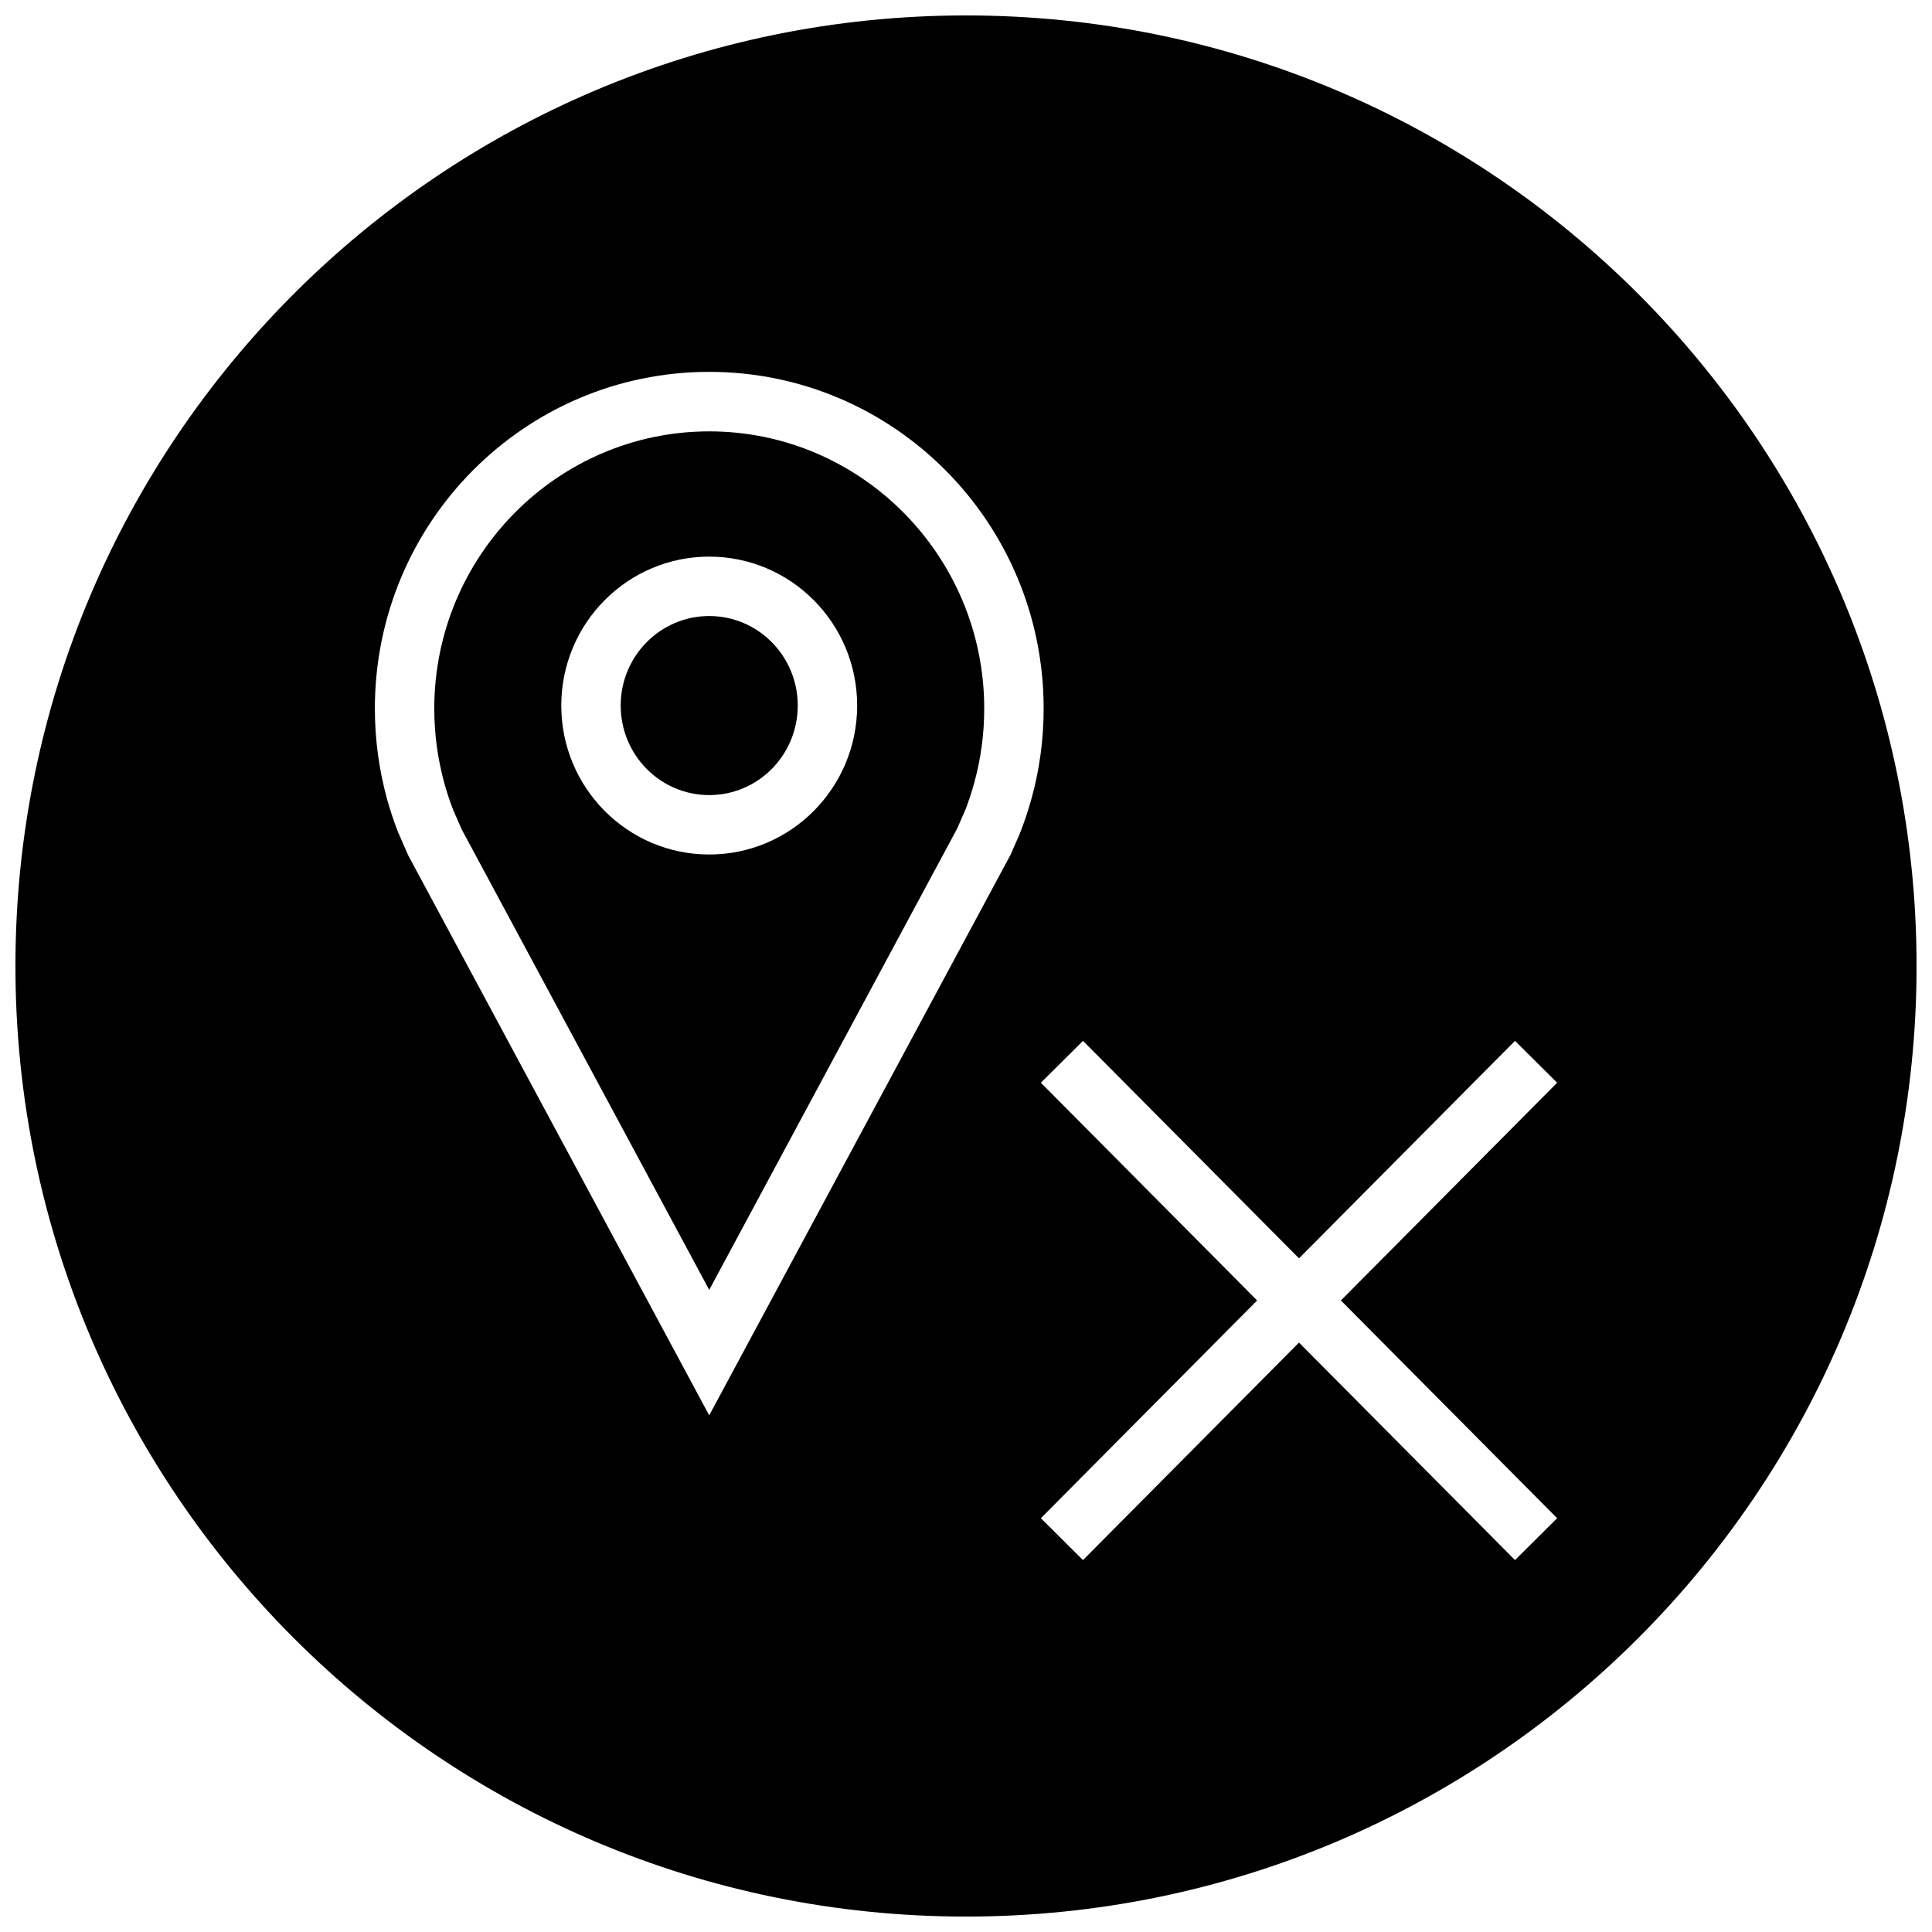
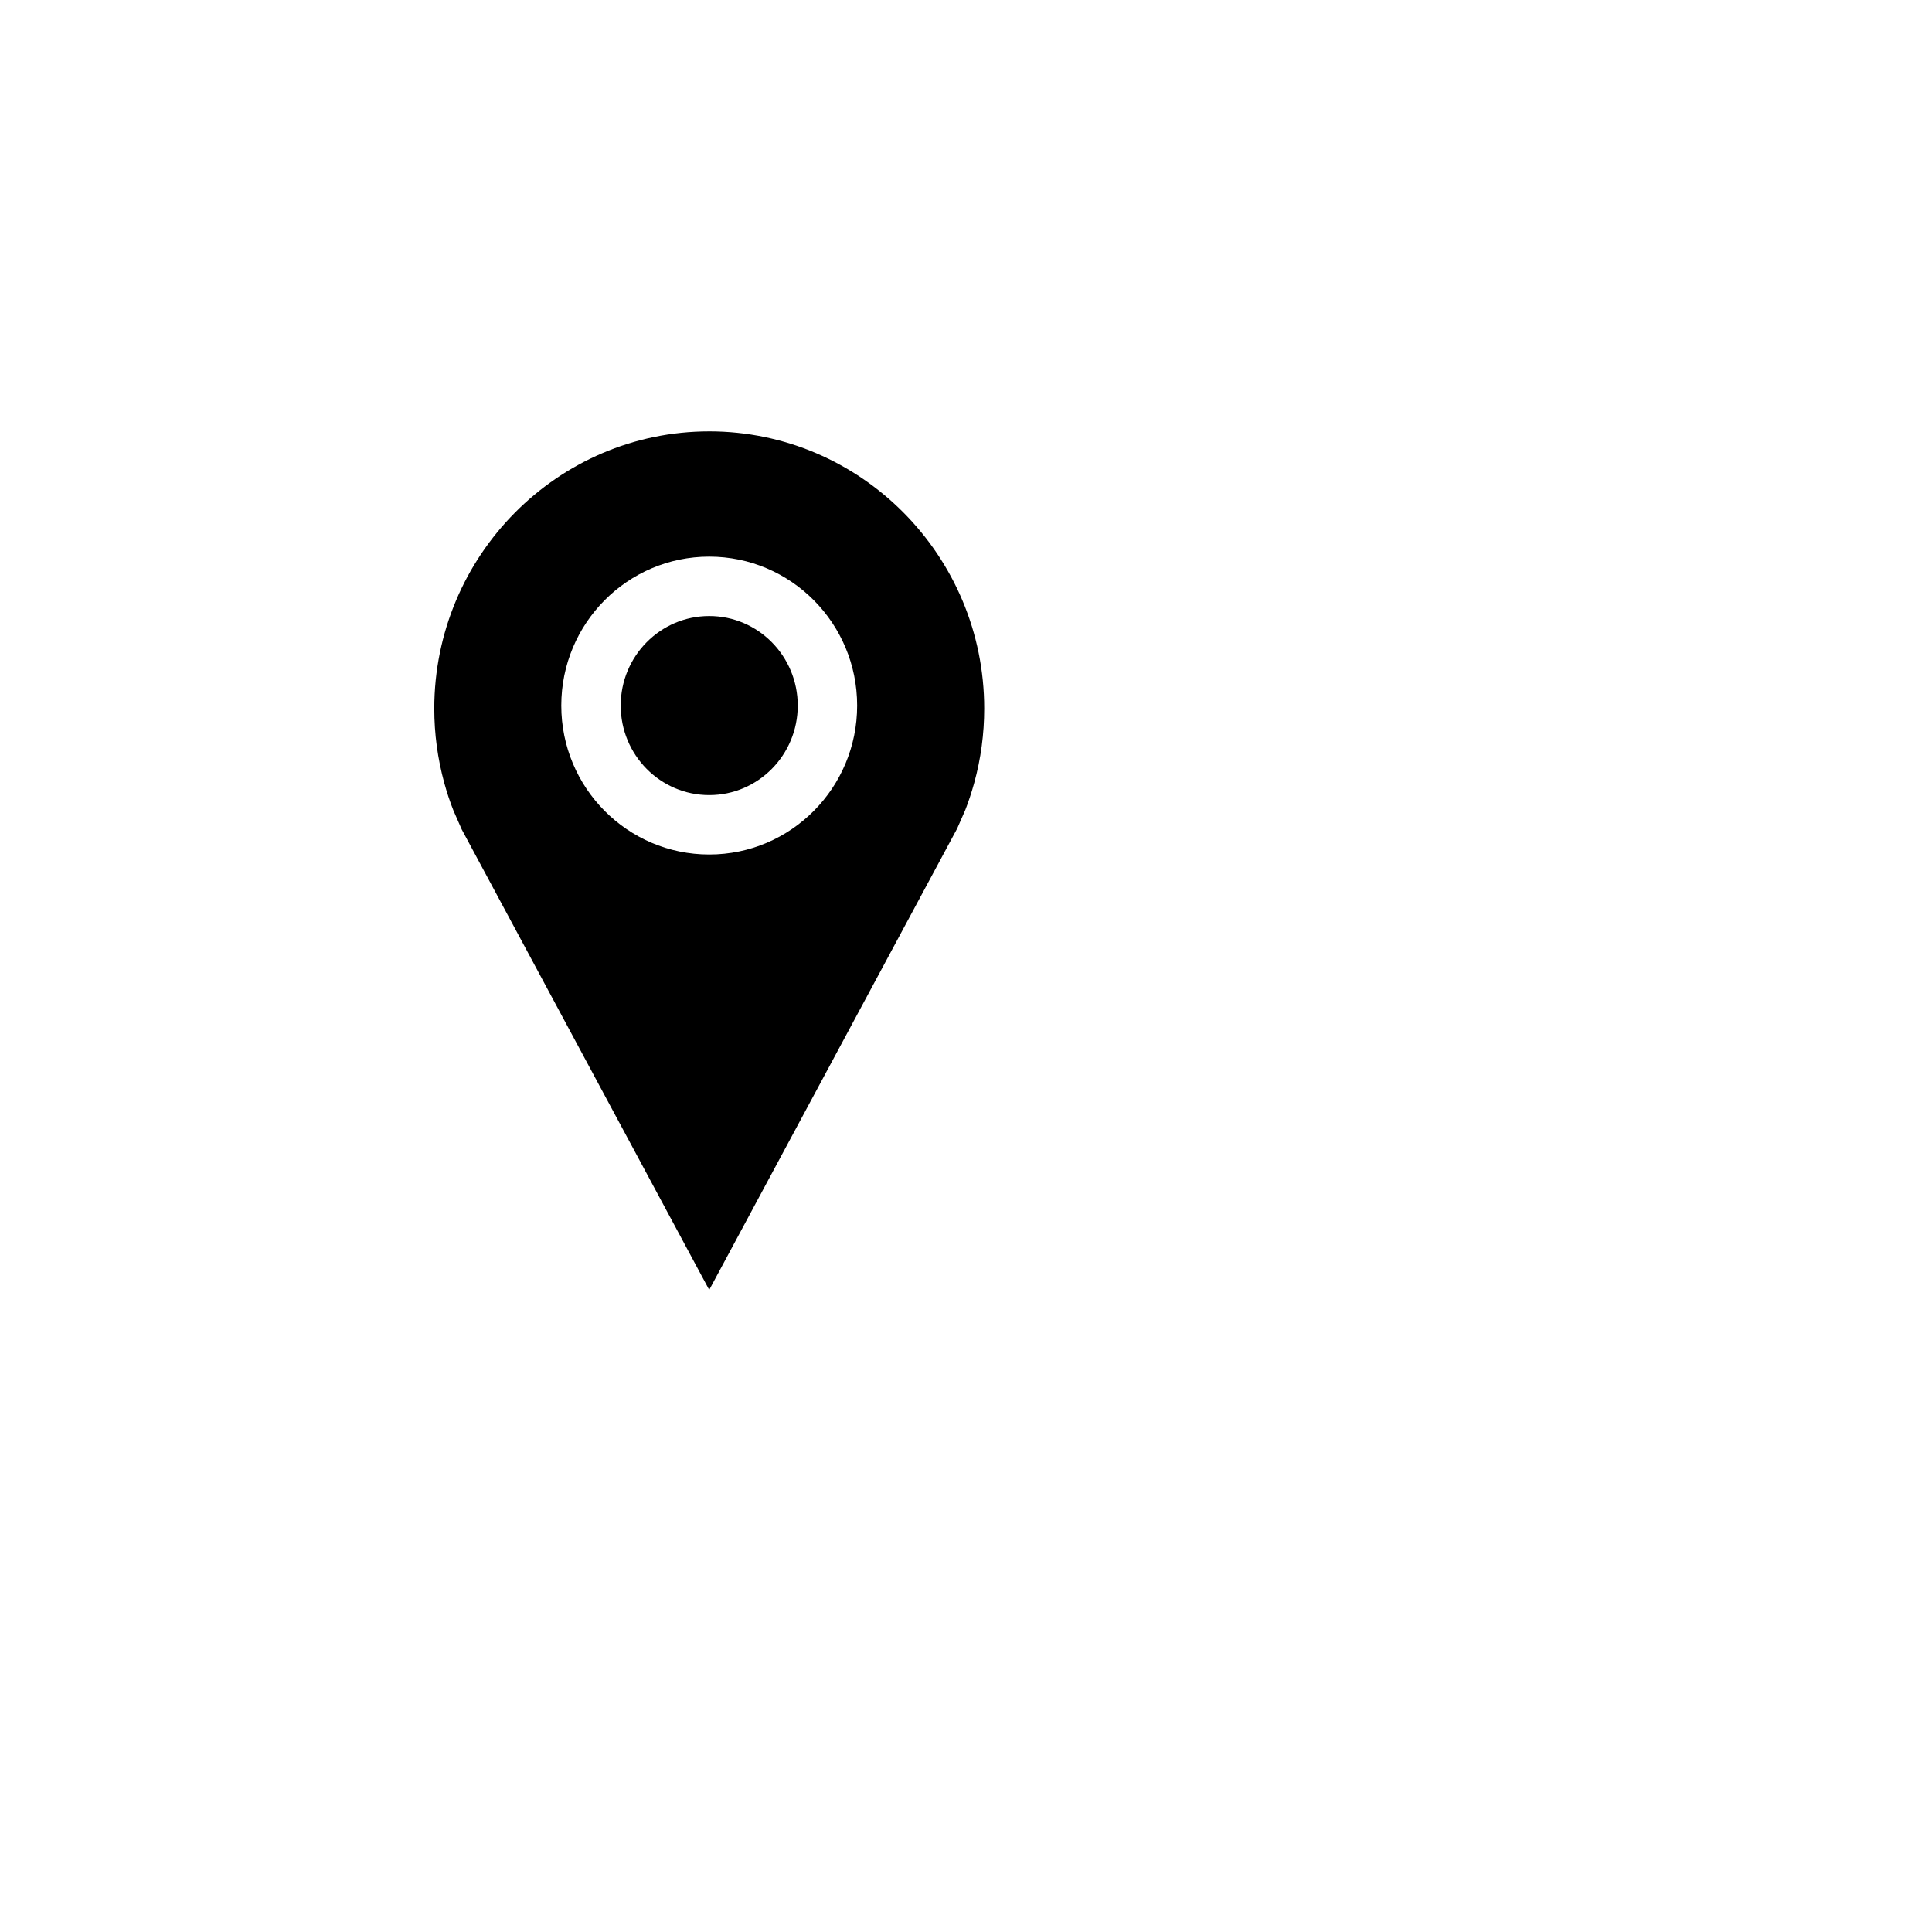
<svg xmlns="http://www.w3.org/2000/svg" width="800px" height="800px" version="1.1" viewBox="144 144 512 512">
  <defs>
    <clipPath id="a">
-       <path d="m148.09 148.09h503.81v503.81h-503.81z" />
-     </clipPath>
+       </clipPath>
  </defs>
  <path d="m355.41 330.98c0 13.105-10.5 23.727-23.457 23.727s-23.461-10.621-23.461-23.727c0-13.105 10.504-23.727 23.461-23.727s23.457 10.621 23.457 23.727" />
  <path d="m331.95 258.32c-40.18 0-72.863 32.969-72.863 73.477 0 6.676 0.898 13.289 2.644 19.68 0.691 2.504 1.496 4.961 2.441 7.336l2.188 4.992 65.59 122.03 65.699-122.24 2.172-4.961c0.789-2.016 1.652-4.582 2.363-7.18 1.762-6.375 2.644-13.004 2.644-19.68 0-40.504-32.699-73.457-72.879-73.457zm0 112.13c-21.648 0-39.203-17.664-39.203-39.469 0-21.805 17.555-39.469 39.203-39.469s39.203 17.664 39.203 39.469c0 21.805-17.555 39.469-39.203 39.469z" />
  <g clip-path="url(#a)">
    <path d="m400 148.09c-139.13 0-251.91 112.77-251.91 251.91 0 139.13 112.77 251.91 251.91 251.91 139.13 0 251.91-112.77 251.91-251.91-0.004-139.13-112.78-251.91-251.91-251.91zm14.246 216.86-2.426 5.543-79.871 148.59-79.758-148.39-2.691-6.141c-1.133-2.898-2.125-5.871-2.961-8.91-2.074-7.609-3.195-15.605-3.195-23.871 0-49.277 39.676-89.223 88.609-89.223 48.949 0 88.625 39.941 88.625 89.223 0 8.266-1.117 16.262-3.211 23.852-0.883 3.18-1.922 6.297-3.121 9.32zm142.41 181.39-11.164 11.098-57.246-57.641-57.242 57.641-11.164-11.098 57.309-57.703-57.309-57.703 11.164-11.098 57.246 57.641 57.246-57.641 11.164 11.098-57.309 57.703z" />
  </g>
</svg>